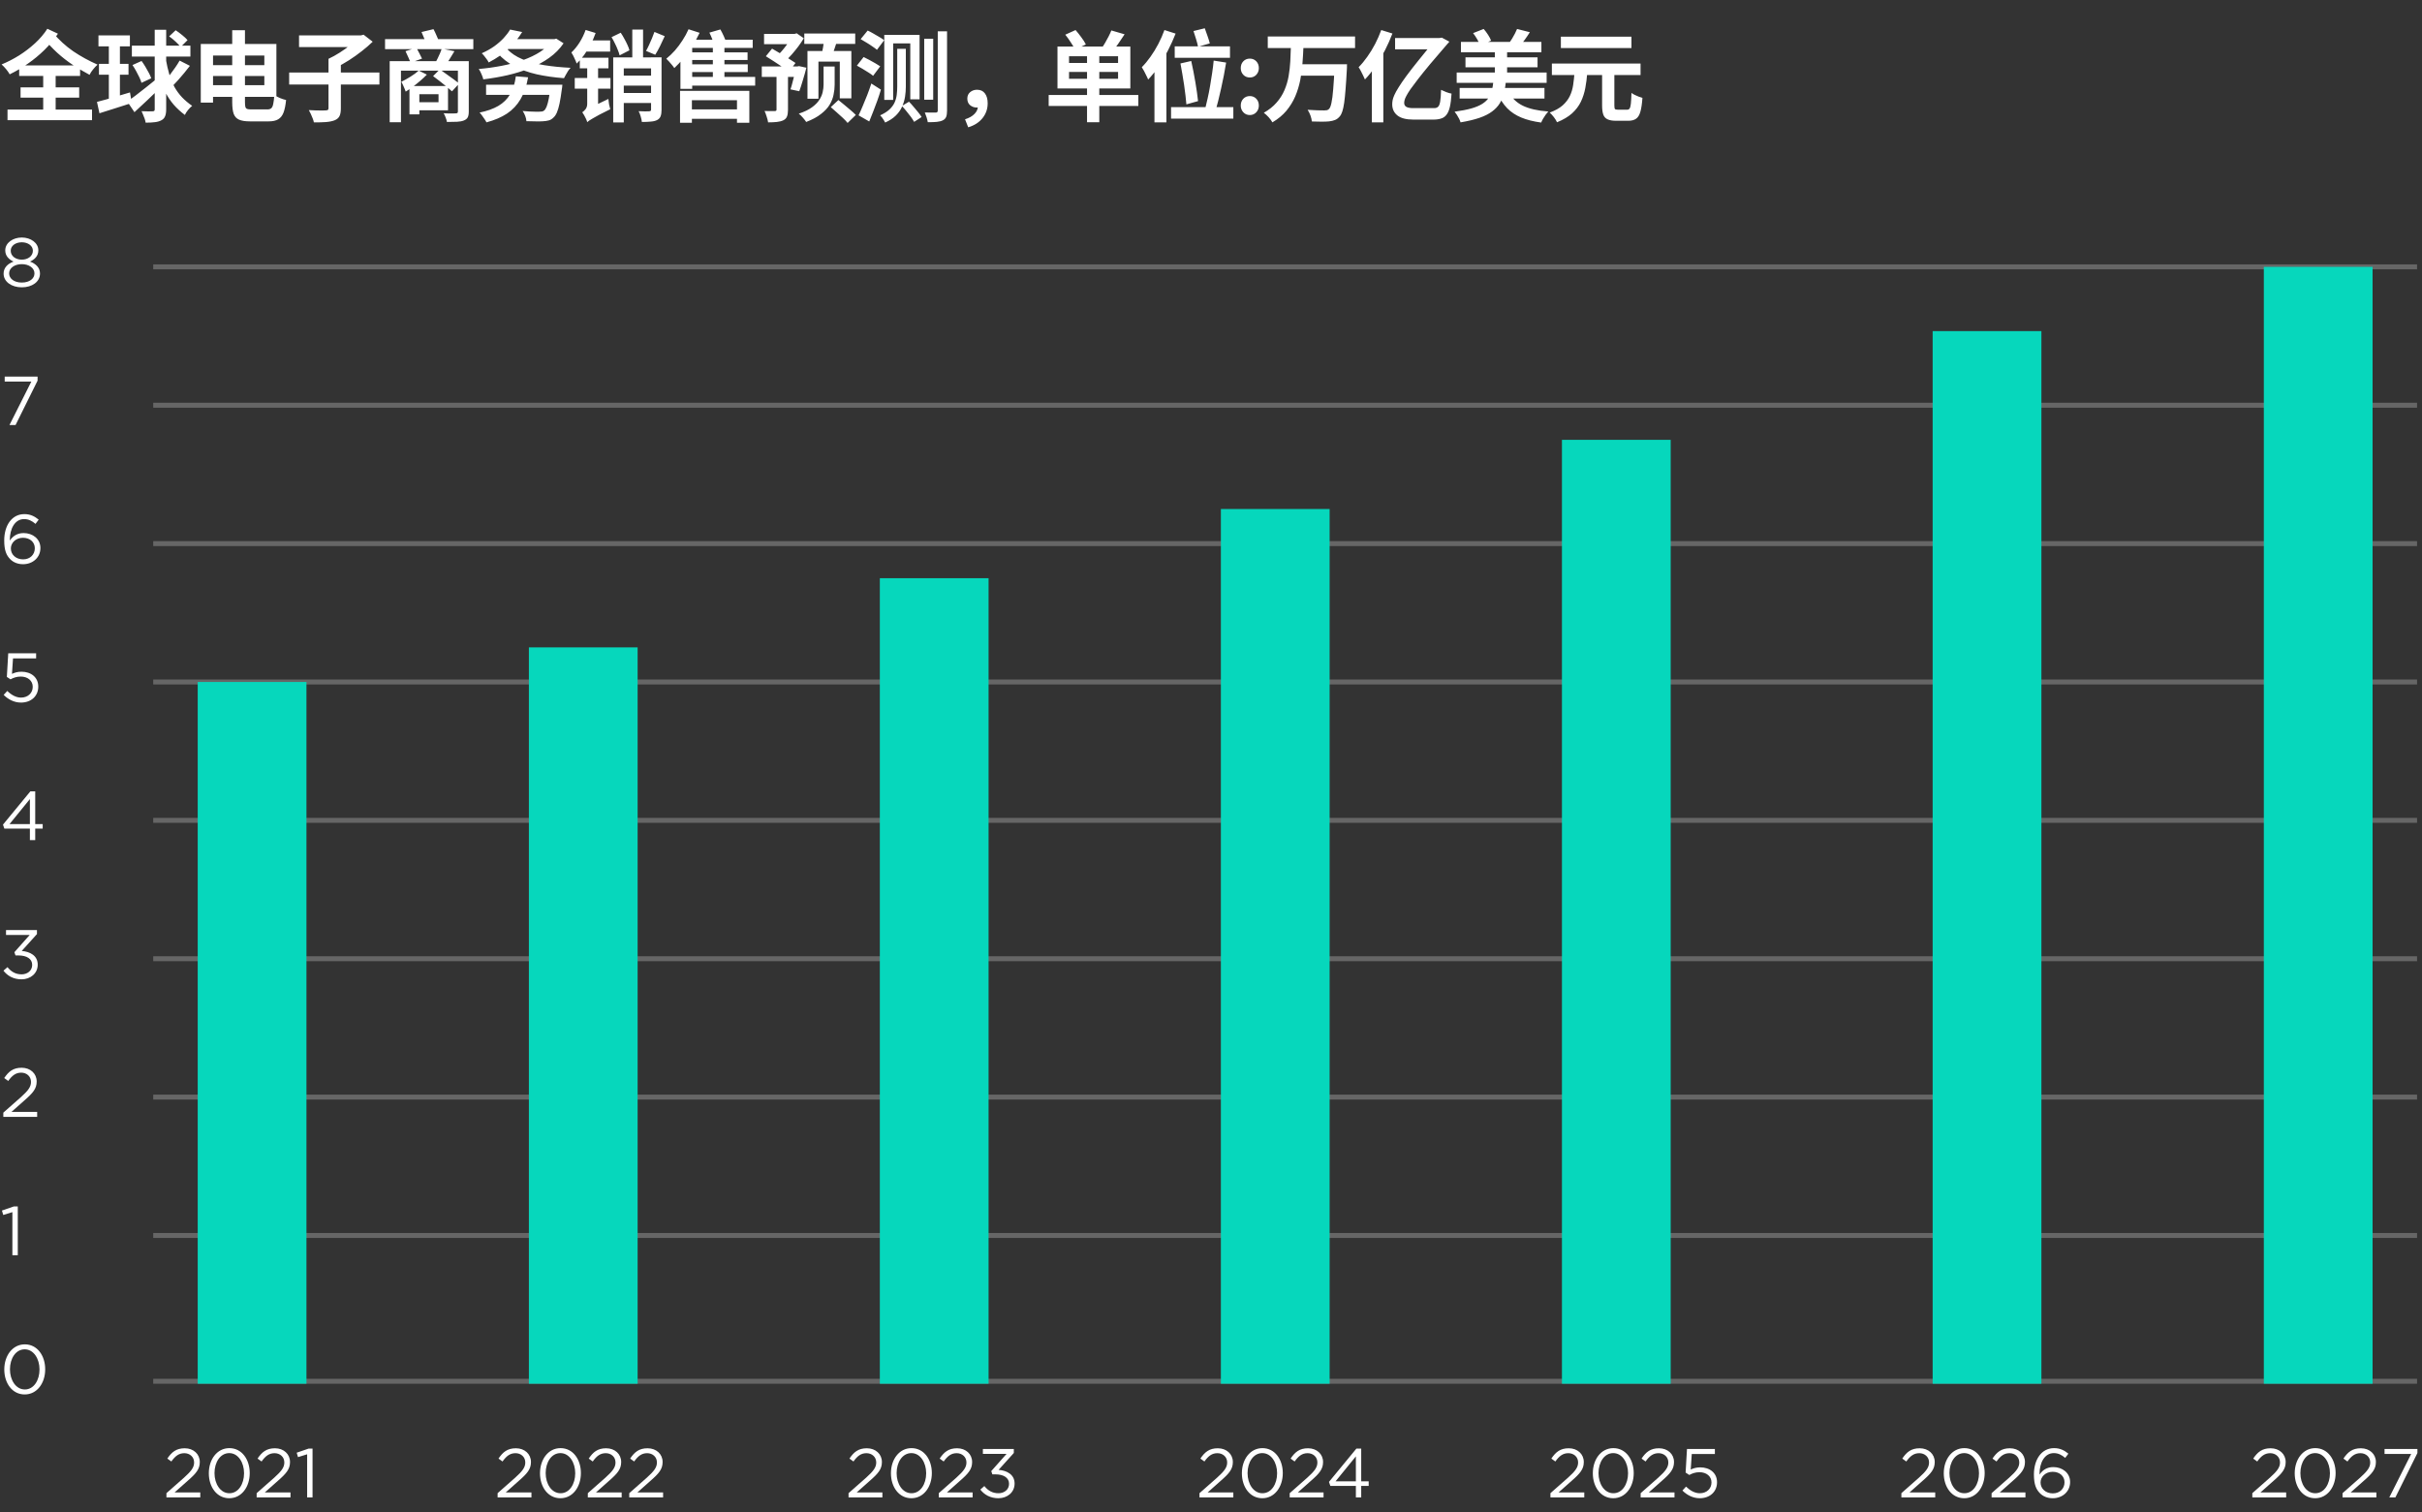
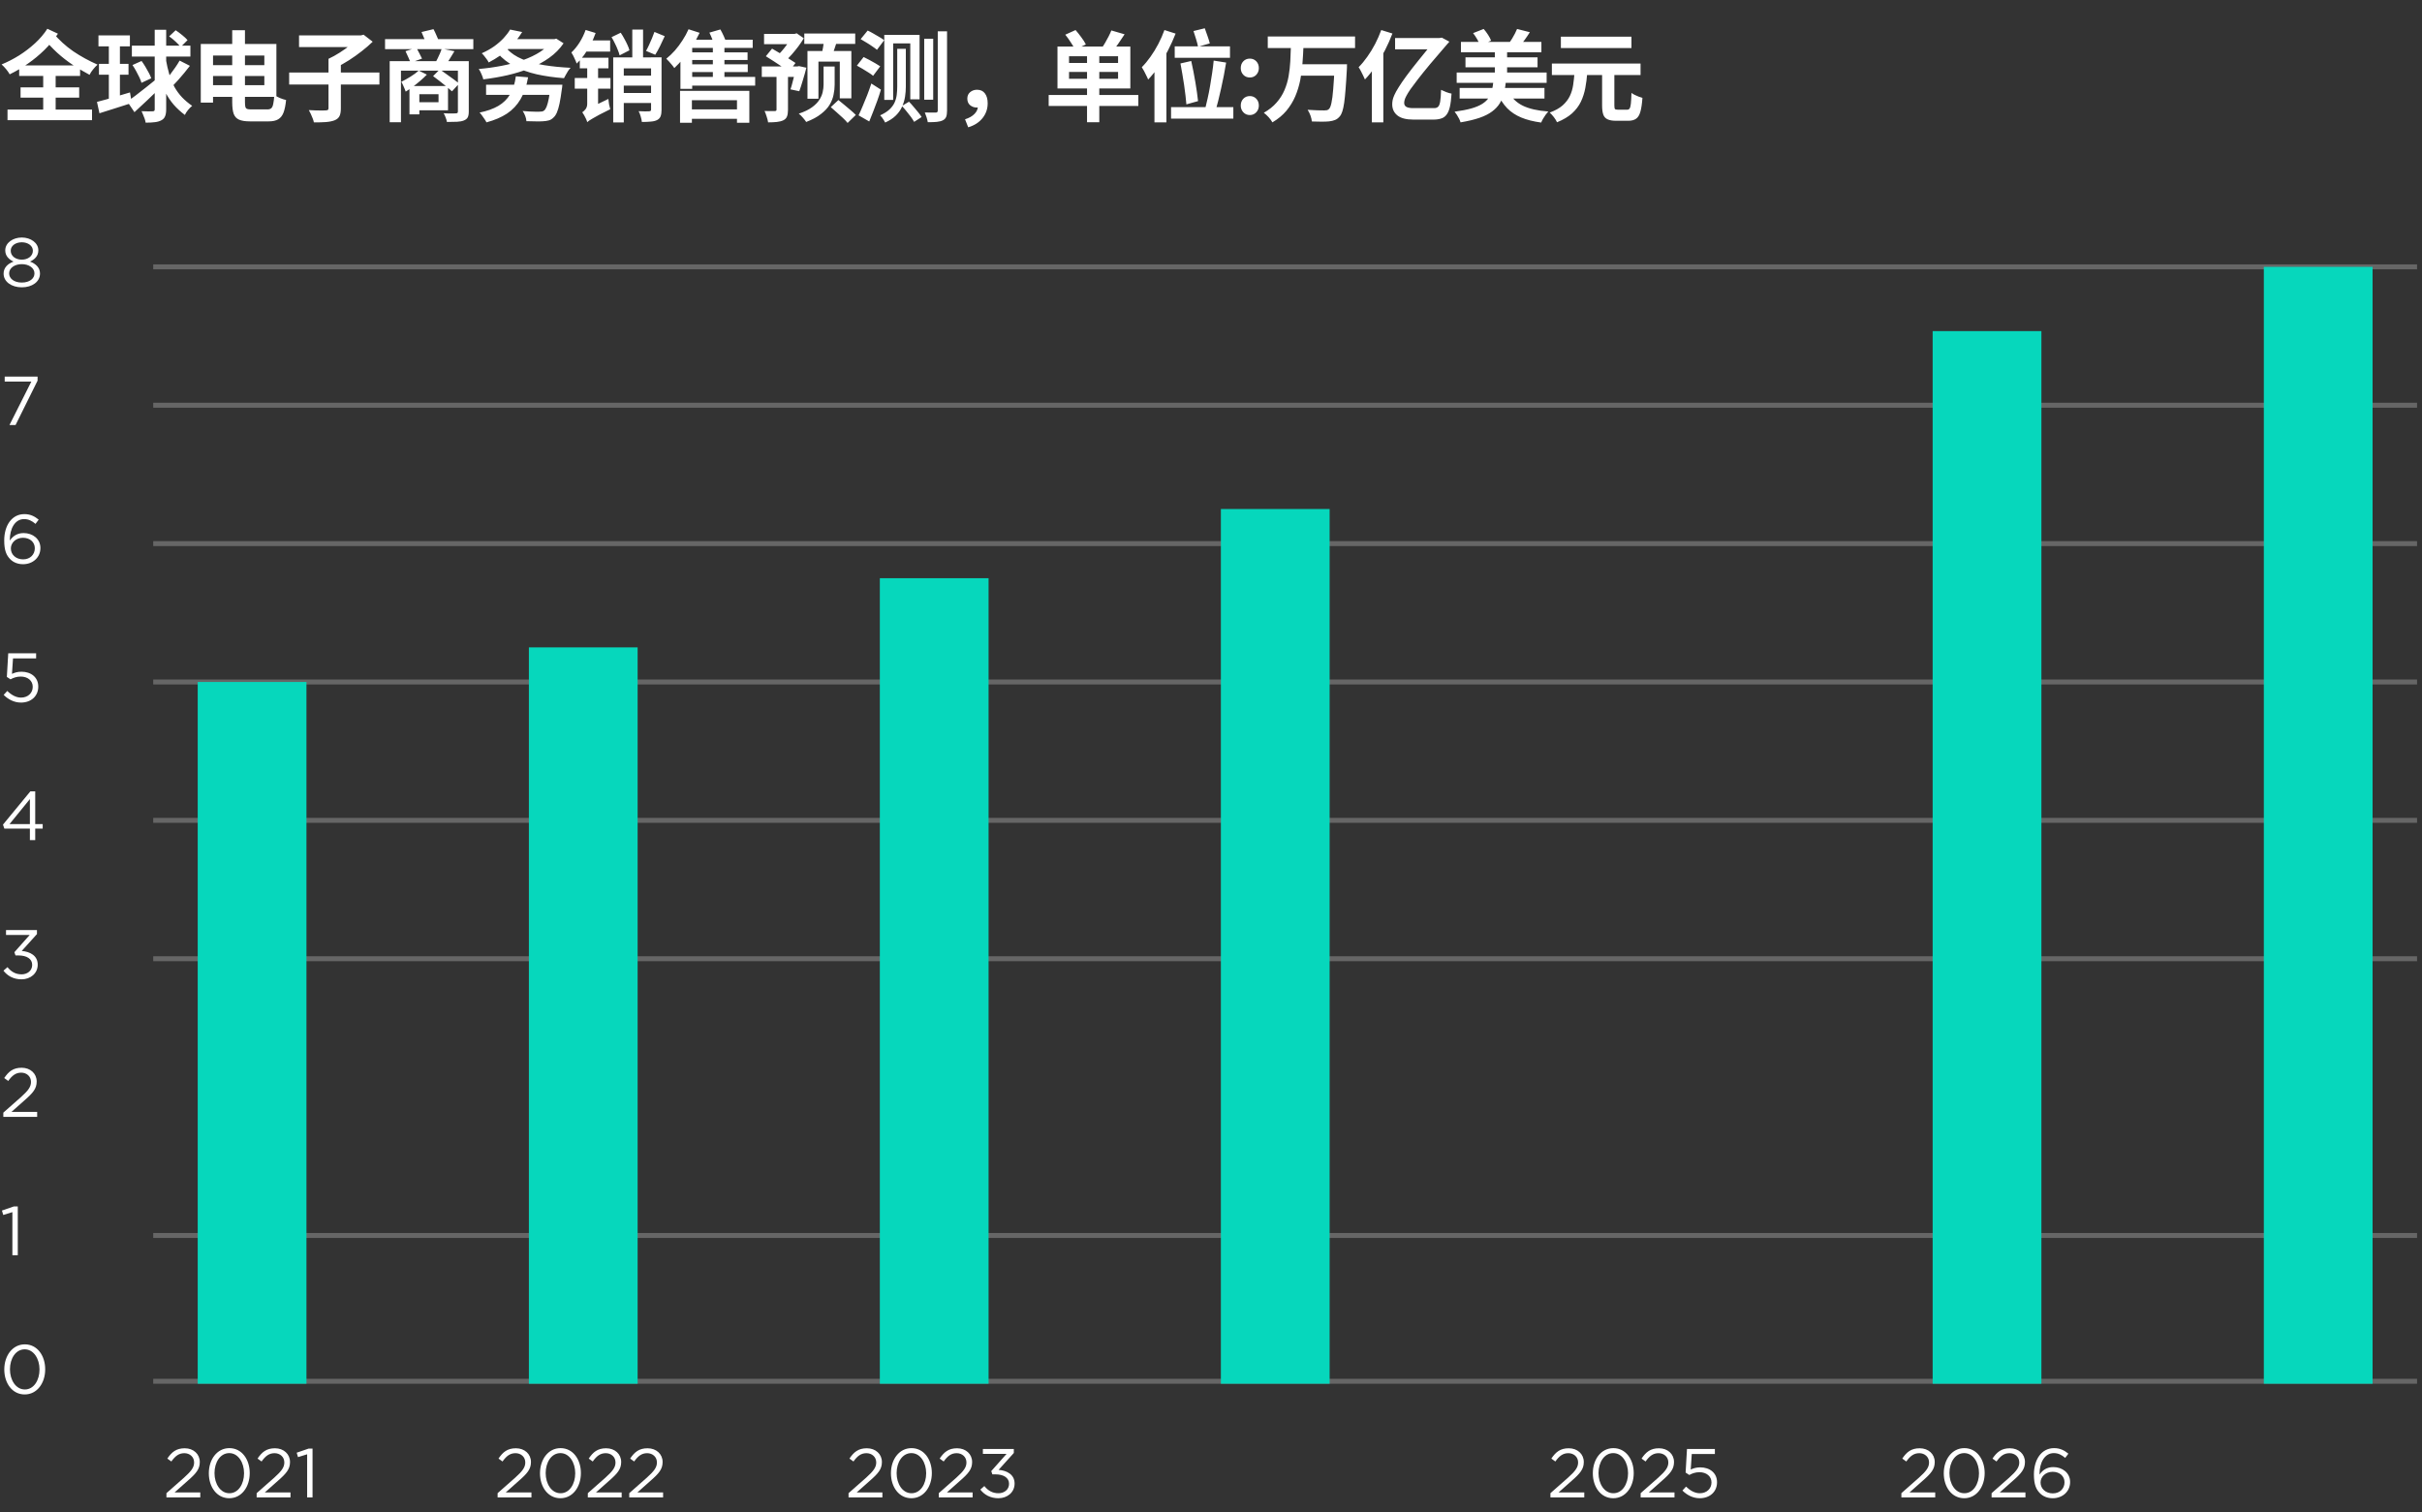
<svg xmlns="http://www.w3.org/2000/svg" width="490" height="306" viewBox="0 0 490 306" fill="none">
  <rect x="0" y="0" width="490" height="306" fill="#333333" stroke="none" />
  <path d="M4.41 58.14C2.324 58.14 0.728 57.006 0.728 55.368V55.34C0.728 54.178 1.568 53.352 2.744 52.932C1.834 52.512 1.064 51.812 1.064 50.678V50.65C1.064 49.138 2.618 48.06 4.41 48.06C6.202 48.06 7.756 49.138 7.756 50.65V50.678C7.756 51.812 6.986 52.512 6.076 52.932C7.238 53.366 8.092 54.164 8.092 55.326V55.354C8.092 57.02 6.496 58.14 4.41 58.14ZM4.41 52.54C5.656 52.54 6.65 51.812 6.65 50.748V50.72C6.65 49.754 5.684 49.026 4.41 49.026C3.136 49.026 2.17 49.74 2.17 50.72V50.748C2.17 51.812 3.164 52.54 4.41 52.54ZM4.41 57.174C6.02 57.174 6.972 56.334 6.972 55.34V55.312C6.972 54.22 5.838 53.45 4.41 53.45C2.982 53.45 1.848 54.22 1.848 55.312V55.34C1.848 56.32 2.8 57.174 4.41 57.174Z" fill="white" />
  <path d="M1.918 86L6.342 77.208H0.952V76.2H7.602V77.026L3.15 86H1.918Z" fill="white" />
  <path d="M4.662 114.168C3.584 114.168 2.702 113.79 2.086 113.174C1.302 112.39 0.854 111.382 0.854 109.38V109.352C0.854 106.37 2.366 104.032 4.928 104.032C6.104 104.032 6.972 104.452 7.826 105.152L7.182 106.006C6.454 105.39 5.768 105.04 4.872 105.04C2.982 105.04 1.988 107.028 1.988 109.24V109.38C2.632 108.442 3.514 107.868 4.788 107.868C6.608 107.868 8.176 109.044 8.176 110.878V110.906C8.176 112.796 6.65 114.168 4.662 114.168ZM4.676 113.188C6.118 113.188 7.042 112.194 7.042 110.948V110.92C7.042 109.716 6.062 108.82 4.648 108.82C3.178 108.82 2.198 109.87 2.198 110.962V110.99C2.198 112.236 3.234 113.188 4.676 113.188Z" fill="white" />
  <path d="M4.242 142.168C2.842 142.168 1.624 141.496 0.742 140.614L1.47 139.816C2.324 140.642 3.262 141.16 4.256 141.16C5.656 141.16 6.622 140.222 6.622 138.99V138.962C6.622 137.744 5.614 136.904 4.186 136.904C3.36 136.904 2.702 137.156 2.128 137.464L1.386 136.974L1.666 132.2H7.308V133.222H2.632L2.422 136.358C2.996 136.106 3.542 135.924 4.354 135.924C6.258 135.924 7.742 137.044 7.742 138.92V138.948C7.742 140.866 6.286 142.168 4.242 142.168Z" fill="white" />
  <path d="M6.048 170V167.676H0.882L0.602 166.864L6.146 160.13H7.126V166.752H8.638V167.676H7.126V170H6.048ZM1.932 166.752H6.048V161.698L1.932 166.752Z" fill="white" />
  <path d="M4.354 198.168C2.716 198.168 1.498 197.454 0.7 196.418L1.512 195.704C2.254 196.628 3.164 197.16 4.368 197.16C5.558 197.16 6.51 196.404 6.51 195.256V195.228C6.51 194.01 5.376 193.338 3.766 193.338H3.136L2.912 192.68L6.006 189.194H1.218V188.2H7.476V189.012L4.396 192.428C6.104 192.568 7.63 193.394 7.63 195.186V195.214C7.63 196.964 6.174 198.168 4.354 198.168Z" fill="white" />
  <path d="M0.672 226V225.146L4.228 222.01C5.726 220.666 6.272 219.91 6.272 218.93C6.272 217.782 5.362 217.054 4.298 217.054C3.178 217.054 2.45 217.642 1.666 218.734L0.854 218.146C1.736 216.83 2.66 216.06 4.382 216.06C6.146 216.06 7.42 217.236 7.42 218.832V218.86C7.42 220.288 6.664 221.17 4.942 222.668L2.324 224.992H7.518V226H0.672Z" fill="white" />
  <path d="M2.506 254V245.278L0.658 245.852L0.392 244.956L2.786 244.13H3.598V254H2.506Z" fill="white" />
  <path d="M4.998 282.168C2.464 282.168 0.868 279.872 0.868 277.128V277.1C0.868 274.356 2.506 272.032 5.026 272.032C7.546 272.032 9.142 274.328 9.142 277.072V277.1C9.142 279.844 7.518 282.168 4.998 282.168ZM5.026 281.16C6.86 281.16 7.994 279.27 7.994 277.128V277.1C7.994 274.958 6.818 273.04 4.998 273.04C3.164 273.04 2.016 274.916 2.016 277.072V277.1C2.016 279.242 3.192 281.16 5.026 281.16Z" fill="white" />
  <path d="M4.16 17.68H16.02V19.76H4.16V17.68ZM3.88 13.24H16.2V15.36H3.88V13.24ZM1.52 22.18H18.62V24.32H1.52V22.18ZM8.74 14.18H11.26V23.36H8.74V14.18ZM9.58 5.82L11.72 6.82C10.933 7.993 10.02 9.093 8.98 10.12C7.94 11.133 6.827 12.053 5.64 12.88C4.453 13.707 3.227 14.427 1.96 15.04C1.787 14.72 1.547 14.373 1.24 14C0.933 13.627 0.627 13.307 0.32 13.04C1.52 12.547 2.7 11.94 3.86 11.22C5.02 10.487 6.093 9.667 7.08 8.76C8.08 7.84 8.913 6.86 9.58 5.82ZM10.66 6.58C11.927 8.073 13.313 9.34 14.82 10.38C16.34 11.407 17.98 12.307 19.74 13.08C19.433 13.347 19.127 13.673 18.82 14.06C18.513 14.433 18.28 14.793 18.12 15.14C16.92 14.5 15.773 13.82 14.68 13.1C13.6 12.38 12.567 11.573 11.58 10.68C10.593 9.773 9.62 8.733 8.66 7.56L10.66 6.58ZM26.68 9.24H38.52V11.44H26.68V9.24ZM31.3 6.02H33.62V22.1C33.62 22.7 33.547 23.173 33.4 23.52C33.267 23.867 33.027 24.133 32.68 24.32C32.333 24.52 31.893 24.653 31.36 24.72C30.84 24.787 30.207 24.82 29.46 24.82C29.433 24.593 29.373 24.34 29.28 24.06C29.187 23.793 29.08 23.52 28.96 23.24C28.853 22.96 28.747 22.713 28.64 22.5C29.133 22.513 29.587 22.527 30 22.54C30.427 22.54 30.713 22.533 30.86 22.52C31.02 22.52 31.133 22.493 31.2 22.44C31.267 22.373 31.3 22.267 31.3 22.12V6.02ZM25.76 20.56C26.227 20.227 26.787 19.813 27.44 19.32C28.093 18.827 28.787 18.287 29.52 17.7C30.253 17.113 30.973 16.533 31.68 15.96L32.48 17.66C31.613 18.54 30.713 19.42 29.78 20.3C28.86 21.18 28 21.98 27.2 22.7L25.76 20.56ZM26.8 13.16L28.64 12.34C28.907 12.7 29.167 13.093 29.42 13.52C29.673 13.933 29.907 14.347 30.12 14.76C30.333 15.16 30.493 15.52 30.6 15.84L28.62 16.76C28.54 16.44 28.4 16.073 28.2 15.66C28 15.233 27.78 14.807 27.54 14.38C27.3 13.94 27.053 13.533 26.8 13.16ZM36.34 12.26L38.42 13.32C38.06 13.8 37.673 14.287 37.26 14.78C36.86 15.273 36.46 15.74 36.06 16.18C35.673 16.62 35.307 17.013 34.96 17.36L33.3 16.4C33.633 16.04 33.987 15.627 34.36 15.16C34.733 14.68 35.093 14.187 35.44 13.68C35.8 13.16 36.1 12.687 36.34 12.26ZM34.22 7.36L35.54 6.12C35.967 6.4 36.413 6.733 36.88 7.12C37.347 7.493 37.7 7.827 37.94 8.12L36.54 9.52C36.313 9.2 35.973 8.833 35.52 8.42C35.08 8.007 34.647 7.653 34.22 7.36ZM33.52 11.82C33.733 13.033 33.98 14.12 34.26 15.08C34.553 16.027 34.907 16.88 35.32 17.64C35.747 18.387 36.247 19.067 36.82 19.68C37.407 20.293 38.093 20.873 38.88 21.42C38.6 21.633 38.32 21.913 38.04 22.26C37.76 22.593 37.547 22.927 37.4 23.26C36.533 22.607 35.78 21.913 35.14 21.18C34.513 20.447 33.973 19.647 33.52 18.78C33.067 17.9 32.68 16.92 32.36 15.84C32.04 14.747 31.767 13.527 31.54 12.18L33.52 11.82ZM19.92 7.16H26.28V9.38H19.92V7.16ZM20.02 12.92H26V15.12H20.02V12.92ZM19.62 20.62C20.193 20.473 20.84 20.3 21.56 20.1C22.293 19.887 23.067 19.66 23.88 19.42C24.693 19.18 25.5 18.94 26.3 18.7L26.66 20.84C25.553 21.2 24.427 21.56 23.28 21.92C22.133 22.28 21.08 22.613 20.12 22.92L19.62 20.62ZM22.02 8.06H24.26V20.34L22.02 20.72V8.06ZM41.74 13.18H54.82V15.38H41.74V13.18ZM46.98 6.12H49.56V20.68C49.56 21.107 49.587 21.42 49.64 21.62C49.693 21.82 49.807 21.96 49.98 22.04C50.167 22.107 50.44 22.14 50.8 22.14C50.907 22.14 51.067 22.14 51.28 22.14C51.507 22.14 51.76 22.14 52.04 22.14C52.32 22.14 52.593 22.14 52.86 22.14C53.14 22.14 53.393 22.14 53.62 22.14C53.847 22.14 54.007 22.14 54.1 22.14C54.447 22.14 54.707 22.06 54.88 21.9C55.067 21.74 55.2 21.447 55.28 21.02C55.373 20.593 55.447 19.993 55.5 19.22C55.807 19.433 56.187 19.64 56.64 19.84C57.107 20.027 57.52 20.16 57.88 20.24C57.773 21.293 57.6 22.14 57.36 22.78C57.12 23.407 56.76 23.86 56.28 24.14C55.813 24.42 55.173 24.56 54.36 24.56C54.227 24.56 54.027 24.56 53.76 24.56C53.507 24.56 53.22 24.56 52.9 24.56C52.58 24.56 52.26 24.56 51.94 24.56C51.62 24.56 51.333 24.56 51.08 24.56C50.84 24.56 50.66 24.56 50.54 24.56C49.62 24.56 48.9 24.447 48.38 24.22C47.86 23.993 47.493 23.6 47.28 23.04C47.08 22.48 46.98 21.687 46.98 20.66V6.12ZM42.14 8.9H55.92V19.6H42.14V17.24H53.48V11.24H42.14V8.9ZM40.62 8.9H43.1V20.76H40.62V8.9ZM58.5 14.68H76.76V17.1H58.5V14.68ZM60.5 7.16H73.08V9.52H60.5V7.16ZM72.38 7.16H73.02L73.56 7.02L75.4 8.44C74.747 9.08 74.007 9.72 73.18 10.36C72.367 11 71.513 11.607 70.62 12.18C69.74 12.74 68.867 13.233 68 13.66C67.893 13.487 67.747 13.293 67.56 13.08C67.373 12.853 67.18 12.64 66.98 12.44C66.78 12.227 66.607 12.047 66.46 11.9C67.207 11.553 67.967 11.133 68.74 10.64C69.513 10.147 70.227 9.64 70.88 9.12C71.533 8.6 72.033 8.127 72.38 7.7V7.16ZM66.46 11.9H68.96V21.94C68.96 22.62 68.867 23.14 68.68 23.5C68.507 23.86 68.18 24.14 67.7 24.34C67.22 24.527 66.627 24.647 65.92 24.7C65.227 24.753 64.42 24.773 63.5 24.76C63.46 24.52 63.38 24.253 63.26 23.96C63.153 23.667 63.027 23.367 62.88 23.06C62.747 22.767 62.613 22.507 62.48 22.28C62.947 22.307 63.413 22.327 63.88 22.34C64.36 22.353 64.773 22.36 65.12 22.36C65.48 22.347 65.733 22.34 65.88 22.34C66.107 22.327 66.26 22.293 66.34 22.24C66.42 22.173 66.46 22.053 66.46 21.88V11.9ZM78.84 12.38H93.82V14.3H81.12V24.74H78.84V12.38ZM92.64 12.38H94.84V22.56C94.84 23.093 94.767 23.493 94.62 23.76C94.473 24.027 94.213 24.233 93.84 24.38C93.48 24.527 93.02 24.613 92.46 24.64C91.913 24.667 91.233 24.68 90.42 24.68C90.38 24.413 90.293 24.113 90.16 23.78C90.04 23.447 89.907 23.16 89.76 22.92C90.093 22.933 90.427 22.947 90.76 22.96C91.093 22.96 91.387 22.96 91.64 22.96C91.907 22.947 92.087 22.94 92.18 22.94C92.353 22.94 92.473 22.913 92.54 22.86C92.607 22.793 92.64 22.693 92.64 22.56V12.38ZM84.14 17.4H90.64V22.32H84.14V20.68H88.72V19.06H84.14V17.4ZM82.84 17.4H84.84V23.14H82.84V17.4ZM77.9 7.92H95.76V9.94H77.9V7.92ZM82.04 10.36L84.24 9.66C84.44 10.007 84.647 10.393 84.86 10.82C85.087 11.233 85.26 11.58 85.38 11.86L83.08 12.68C82.96 12.373 82.8 12.007 82.6 11.58C82.413 11.14 82.227 10.733 82.04 10.36ZM89.36 9.84L91.94 10.36C91.62 10.907 91.293 11.44 90.96 11.96C90.64 12.48 90.34 12.913 90.06 13.26L88.06 12.76C88.22 12.48 88.38 12.167 88.54 11.82C88.713 11.473 88.873 11.127 89.02 10.78C89.167 10.433 89.28 10.12 89.36 9.84ZM85.28 6.48L87.7 5.9C87.913 6.287 88.12 6.72 88.32 7.2C88.533 7.667 88.7 8.073 88.82 8.42L86.32 9.14C86.213 8.78 86.06 8.353 85.86 7.86C85.66 7.353 85.467 6.893 85.28 6.48ZM87.62 15.4L88.98 14.04C89.393 14.32 89.84 14.64 90.32 15C90.813 15.347 91.287 15.687 91.74 16.02C92.207 16.353 92.587 16.653 92.88 16.92L91.44 18.48C91.16 18.213 90.8 17.9 90.36 17.54C89.92 17.167 89.453 16.793 88.96 16.42C88.48 16.047 88.033 15.707 87.62 15.4ZM84.72 14.28L86.36 15.1C85.987 15.487 85.553 15.893 85.06 16.32C84.567 16.747 84.06 17.153 83.54 17.54C83.033 17.913 82.547 18.247 82.08 18.54C82.04 18.407 81.967 18.213 81.86 17.96C81.753 17.707 81.64 17.447 81.52 17.18C81.4 16.913 81.287 16.707 81.18 16.56C81.767 16.267 82.387 15.92 83.04 15.52C83.707 15.107 84.267 14.693 84.72 14.28ZM98.34 17.14H112.16V19.2H98.34V17.14ZM111.4 17.14H113.78C113.78 17.14 113.773 17.2 113.76 17.32C113.747 17.427 113.733 17.56 113.72 17.72C113.707 17.867 113.687 17.993 113.66 18.1C113.513 19.247 113.36 20.2 113.2 20.96C113.04 21.72 112.86 22.327 112.66 22.78C112.46 23.233 112.227 23.573 111.96 23.8C111.68 24.08 111.373 24.267 111.04 24.36C110.707 24.453 110.307 24.513 109.84 24.54C109.467 24.567 108.98 24.573 108.38 24.56C107.78 24.56 107.153 24.547 106.5 24.52C106.487 24.213 106.407 23.86 106.26 23.46C106.113 23.073 105.94 22.74 105.74 22.46C106.18 22.5 106.62 22.533 107.06 22.56C107.5 22.573 107.9 22.587 108.26 22.6C108.62 22.6 108.9 22.6 109.1 22.6C109.313 22.6 109.493 22.587 109.64 22.56C109.8 22.533 109.94 22.473 110.06 22.38C110.247 22.247 110.42 21.987 110.58 21.6C110.74 21.2 110.887 20.66 111.02 19.98C111.153 19.3 111.273 18.46 111.38 17.46L111.4 17.14ZM104.36 15.44L106.84 15.64C106.533 17.387 106.027 18.86 105.32 20.06C104.627 21.247 103.713 22.22 102.58 22.98C101.447 23.727 100.06 24.32 98.42 24.76C98.34 24.587 98.213 24.373 98.04 24.12C97.88 23.88 97.707 23.633 97.52 23.38C97.347 23.127 97.18 22.927 97.02 22.78C98.527 22.473 99.787 22.027 100.8 21.44C101.827 20.84 102.627 20.053 103.2 19.08C103.787 18.093 104.173 16.88 104.36 15.44ZM102.3 7.92H112.3V9.92H102.3V7.92ZM111.72 7.92H112.16L112.54 7.82L114.02 8.76C113.26 9.88 112.3 10.853 111.14 11.68C109.993 12.507 108.693 13.213 107.24 13.8C105.8 14.373 104.273 14.847 102.66 15.22C101.06 15.58 99.433 15.86 97.78 16.06C97.713 15.753 97.587 15.393 97.4 14.98C97.227 14.567 97.047 14.227 96.86 13.96C98.42 13.827 99.96 13.613 101.48 13.32C103 13.027 104.427 12.647 105.76 12.18C107.107 11.7 108.287 11.133 109.3 10.48C110.327 9.813 111.133 9.053 111.72 8.2V7.92ZM102.64 9.96C103.4 10.773 104.413 11.447 105.68 11.98C106.947 12.5 108.407 12.9 110.06 13.18C111.727 13.447 113.52 13.627 115.44 13.72C115.28 13.88 115.113 14.087 114.94 14.34C114.78 14.593 114.627 14.853 114.48 15.12C114.333 15.373 114.207 15.607 114.1 15.82C112.127 15.673 110.293 15.413 108.6 15.04C106.92 14.653 105.413 14.113 104.08 13.42C102.76 12.727 101.627 11.84 100.68 10.76L102.64 9.96ZM103.2 5.98L105.64 6.48C104.92 7.667 104.013 8.78 102.92 9.82C101.84 10.86 100.487 11.8 98.86 12.64C98.78 12.44 98.653 12.227 98.48 12C98.32 11.76 98.147 11.533 97.96 11.32C97.787 11.093 97.62 10.913 97.46 10.78C98.42 10.353 99.267 9.88 100 9.36C100.733 8.827 101.367 8.273 101.9 7.7C102.433 7.127 102.867 6.553 103.2 5.98ZM118.48 6.06L120.5 6.68C120.233 7.453 119.9 8.22 119.5 8.98C119.1 9.74 118.66 10.453 118.18 11.12C117.7 11.787 117.193 12.367 116.66 12.86C116.62 12.7 116.533 12.473 116.4 12.18C116.28 11.887 116.147 11.6 116 11.32C115.853 11.027 115.72 10.793 115.6 10.62C116.2 10.06 116.753 9.38 117.26 8.58C117.767 7.767 118.173 6.927 118.48 6.06ZM118.38 8.18H123.44V10.44H117.92L118.38 8.18ZM118.8 24.72L118.44 22.66L119.14 21.92L123.08 20.02C123.107 20.327 123.153 20.687 123.22 21.1C123.3 21.513 123.38 21.847 123.46 22.1C122.553 22.553 121.813 22.927 121.24 23.22C120.68 23.527 120.24 23.773 119.92 23.96C119.6 24.147 119.36 24.293 119.2 24.4C119.04 24.507 118.907 24.613 118.8 24.72ZM117.3 11.68H123.1V13.82H117.3V11.68ZM116.28 15.78H123.5V17.94H116.28V15.78ZM118.8 24.72C118.76 24.533 118.68 24.313 118.56 24.06C118.44 23.807 118.313 23.56 118.18 23.32C118.047 23.08 117.92 22.88 117.8 22.72C118.013 22.587 118.233 22.38 118.46 22.1C118.687 21.807 118.8 21.44 118.8 21V12.24H121V22.66C121 22.66 120.887 22.733 120.66 22.88C120.433 23.013 120.18 23.187 119.9 23.4C119.62 23.613 119.367 23.833 119.14 24.06C118.913 24.3 118.8 24.52 118.8 24.72ZM125.5 15.3H132.74V17.32H125.5V15.3ZM125.5 18.82H132.8V20.84H125.5V18.82ZM124.06 11.62H132.64V13.84H126.2V24.78H124.06V11.62ZM131.72 11.6H133.84V22.22C133.84 22.74 133.78 23.167 133.66 23.5C133.54 23.833 133.307 24.093 132.96 24.28C132.627 24.453 132.207 24.56 131.7 24.6C131.193 24.653 130.58 24.68 129.86 24.68C129.833 24.373 129.753 24 129.62 23.56C129.5 23.133 129.36 22.78 129.2 22.5C129.653 22.513 130.087 22.527 130.5 22.54C130.927 22.54 131.207 22.533 131.34 22.52C131.473 22.507 131.567 22.48 131.62 22.44C131.687 22.387 131.72 22.3 131.72 22.18V11.6ZM127.92 5.98H130.1V13.16H127.92V5.98ZM123.72 7.52L125.58 6.62C125.833 6.993 126.073 7.393 126.3 7.82C126.54 8.247 126.753 8.667 126.94 9.08C127.127 9.48 127.26 9.847 127.34 10.18L125.36 11.2C125.28 10.867 125.153 10.493 124.98 10.08C124.82 9.653 124.627 9.22 124.4 8.78C124.187 8.327 123.96 7.907 123.72 7.52ZM132.4 6.46L134.48 7.32C134.173 8 133.853 8.68 133.52 9.36C133.187 10.027 132.867 10.6 132.56 11.08L130.7 10.3C130.9 9.953 131.1 9.56 131.3 9.12C131.513 8.68 131.713 8.227 131.9 7.76C132.1 7.293 132.267 6.86 132.4 6.46ZM143.52 6.6L145.74 5.96C145.98 6.373 146.213 6.833 146.44 7.34C146.667 7.833 146.827 8.273 146.92 8.66L144.56 9.38C144.493 9.007 144.353 8.56 144.14 8.04C143.94 7.52 143.733 7.04 143.52 6.6ZM139.04 22.14H149.68V24.04H139.04V22.14ZM139.08 10.6H151.24V12.14H139.08V10.6ZM139.08 13.02H151.28V14.58H139.08V13.02ZM137.58 18.38H151.6V24.84H149.1V20.28H139.98V24.84H137.58V18.38ZM139.3 5.92L141.54 6.64C141.127 7.52 140.64 8.4 140.08 9.28C139.52 10.16 138.927 10.987 138.3 11.76C137.673 12.52 137.047 13.193 136.42 13.78C136.327 13.62 136.18 13.42 135.98 13.18C135.78 12.94 135.573 12.7 135.36 12.46C135.147 12.22 134.96 12.027 134.8 11.88C135.4 11.4 135.98 10.847 136.54 10.22C137.1 9.58 137.613 8.893 138.08 8.16C138.56 7.427 138.967 6.68 139.3 5.92ZM144.22 8.94H146.56V16.54H144.22V8.94ZM140.04 8.04H152.28V9.7H140.04V17.98H137.66V9.8L139.48 8.04H140.04ZM138.88 15.56H152.78V17.32H138.88V15.56ZM154.58 6.86H160.98V8.94H154.58V6.86ZM154.12 13.44H161.72V15.56H154.12V13.44ZM157.1 14.44H159.42V22.22C159.42 22.78 159.353 23.227 159.22 23.56C159.1 23.893 158.853 24.153 158.48 24.34C158.107 24.513 157.667 24.627 157.16 24.68C156.653 24.733 156.067 24.76 155.4 24.76C155.347 24.413 155.247 24.02 155.1 23.58C154.967 23.14 154.827 22.767 154.68 22.46C155.107 22.473 155.52 22.48 155.92 22.48C156.333 22.48 156.607 22.48 156.74 22.48C156.887 22.467 156.98 22.44 157.02 22.4C157.073 22.36 157.1 22.287 157.1 22.18V14.44ZM160.24 6.86H160.76L161.18 6.74L162.62 7.74C162.3 8.273 161.933 8.82 161.52 9.38C161.107 9.927 160.68 10.453 160.24 10.96C159.8 11.467 159.367 11.907 158.94 12.28C158.793 12.067 158.587 11.82 158.32 11.54C158.053 11.26 157.827 11.047 157.64 10.9C157.96 10.58 158.287 10.207 158.62 9.78C158.967 9.353 159.287 8.92 159.58 8.48C159.873 8.027 160.093 7.627 160.24 7.28V6.86ZM161.02 13.44H161.34L161.66 13.38L163.14 13.7C162.927 14.54 162.687 15.393 162.42 16.26C162.167 17.127 161.927 17.86 161.7 18.46L159.92 18.08C160.053 17.72 160.18 17.293 160.3 16.8C160.433 16.293 160.567 15.773 160.7 15.24C160.833 14.707 160.94 14.2 161.02 13.72V13.44ZM154.94 11.38L156.2 9.84C156.68 10.107 157.213 10.42 157.8 10.78C158.4 11.127 158.98 11.48 159.54 11.84C160.113 12.187 160.58 12.487 160.94 12.74L159.62 14.52C159.287 14.24 158.847 13.92 158.3 13.56C157.753 13.187 157.18 12.807 156.58 12.42C155.993 12.033 155.447 11.687 154.94 11.38ZM162.72 6.78H173.02V8.88H162.72V6.78ZM166.72 7.88L169.38 8.2C169.18 8.813 168.98 9.42 168.78 10.02C168.58 10.62 168.393 11.133 168.22 11.56L166.18 11.18C166.3 10.7 166.413 10.153 166.52 9.54C166.627 8.927 166.693 8.373 166.72 7.88ZM166.62 13.46H168.86V17.14C168.86 17.793 168.787 18.467 168.64 19.16C168.507 19.853 168.24 20.533 167.84 21.2C167.44 21.853 166.86 22.473 166.1 23.06C165.353 23.66 164.353 24.2 163.1 24.68C162.953 24.44 162.733 24.153 162.44 23.82C162.16 23.487 161.88 23.213 161.6 23C162.72 22.627 163.607 22.2 164.26 21.72C164.927 21.24 165.427 20.733 165.76 20.2C166.107 19.667 166.333 19.14 166.44 18.62C166.56 18.087 166.62 17.587 166.62 17.12V13.46ZM168.08 21.68L169.62 20.24C169.993 20.533 170.4 20.867 170.84 21.24C171.28 21.6 171.707 21.96 172.12 22.32C172.533 22.667 172.873 22.98 173.14 23.26L171.48 24.88C171.253 24.587 170.94 24.253 170.54 23.88C170.14 23.507 169.72 23.127 169.28 22.74C168.853 22.353 168.453 22 168.08 21.68ZM163.36 10.32H172.24V19.9H169.9V12.46H165.58V19.98H163.36V10.32ZM182.46 21.44L183.9 20.58C184.207 20.887 184.52 21.233 184.84 21.62C185.173 21.993 185.48 22.36 185.76 22.72C186.053 23.08 186.287 23.4 186.46 23.68L184.94 24.66C184.78 24.367 184.56 24.027 184.28 23.64C184 23.267 183.7 22.887 183.38 22.5C183.073 22.113 182.767 21.76 182.46 21.44ZM178.9 7.06H186.04V20.1H184.16V8.78H180.7V20.22H178.9V7.06ZM189.72 6.34H191.6V22.38C191.6 22.913 191.54 23.333 191.42 23.64C191.3 23.947 191.08 24.18 190.76 24.34C190.453 24.5 190.047 24.607 189.54 24.66C189.047 24.713 188.433 24.733 187.7 24.72C187.66 24.453 187.58 24.127 187.46 23.74C187.34 23.367 187.22 23.04 187.1 22.76C187.58 22.773 188.027 22.78 188.44 22.78C188.867 22.78 189.16 22.78 189.32 22.78C189.587 22.78 189.72 22.647 189.72 22.38V6.34ZM186.98 7.84H188.8V20.18H186.98V7.84ZM181.52 9.88H183.26V17.56C183.26 18.227 183.207 18.9 183.1 19.58C182.993 20.26 182.793 20.927 182.5 21.58C182.22 22.22 181.807 22.813 181.26 23.36C180.713 23.907 179.987 24.387 179.08 24.8C179.027 24.667 178.933 24.5 178.8 24.3C178.68 24.113 178.553 23.927 178.42 23.74C178.287 23.567 178.167 23.433 178.06 23.34C178.847 22.98 179.473 22.587 179.94 22.16C180.407 21.72 180.753 21.253 180.98 20.76C181.207 20.253 181.353 19.727 181.42 19.18C181.487 18.633 181.52 18.087 181.52 17.54V9.88ZM174.12 7.92L175.54 6.18C175.887 6.34 176.267 6.54 176.68 6.78C177.107 7.02 177.52 7.26 177.92 7.5C178.32 7.727 178.64 7.94 178.88 8.14L177.42 10.08C177.193 9.88 176.887 9.653 176.5 9.4C176.127 9.133 175.727 8.873 175.3 8.62C174.887 8.367 174.493 8.133 174.12 7.92ZM173.36 13.28L174.72 11.54C175.067 11.7 175.447 11.893 175.86 12.12C176.287 12.347 176.693 12.573 177.08 12.8C177.48 13.027 177.813 13.233 178.08 13.42L176.64 15.34C176.413 15.14 176.107 14.92 175.72 14.68C175.333 14.44 174.933 14.193 174.52 13.94C174.107 13.687 173.72 13.467 173.36 13.28ZM173.7 23.34C173.953 22.82 174.227 22.207 174.52 21.5C174.827 20.793 175.133 20.047 175.44 19.26C175.747 18.46 176.027 17.673 176.28 16.9L178.22 18.14C178.007 18.86 177.767 19.593 177.5 20.34C177.233 21.073 176.96 21.8 176.68 22.52C176.413 23.227 176.14 23.913 175.86 24.58L173.7 23.34ZM195.88 25.76L195.24 24.14C196.08 23.873 196.72 23.507 197.16 23.04C197.613 22.587 197.84 22.067 197.84 21.48L197.68 19.52L198.8 21.3C198.627 21.447 198.44 21.56 198.24 21.64C198.04 21.72 197.827 21.76 197.6 21.76C197.107 21.76 196.667 21.607 196.28 21.3C195.893 20.98 195.7 20.533 195.7 19.96C195.7 19.4 195.893 18.96 196.28 18.64C196.667 18.32 197.127 18.16 197.66 18.16C198.367 18.16 198.9 18.407 199.26 18.9C199.633 19.393 199.82 20.06 199.82 20.9C199.82 22.033 199.473 23.033 198.78 23.9C198.087 24.767 197.12 25.387 195.88 25.76ZM219.92 10.56H222.4V24.74H219.92V10.56ZM216.28 14.56V15.94H226.2V14.56H216.28ZM216.28 11.38V12.74H226.2V11.38H216.28ZM213.94 9.42H228.68V17.9H213.94V9.42ZM212.16 19.22H230.3V21.44H212.16V19.22ZM215.52 7.02L217.6 6.08C217.973 6.507 218.36 6.993 218.76 7.54C219.173 8.087 219.48 8.573 219.68 9L217.48 10.04C217.307 9.64 217.027 9.153 216.64 8.58C216.267 7.993 215.893 7.473 215.52 7.02ZM224.84 6.16L227.52 6.94C227.093 7.607 226.653 8.26 226.2 8.9C225.76 9.527 225.36 10.06 225 10.5L222.86 9.78C223.1 9.447 223.34 9.073 223.58 8.66C223.833 8.233 224.067 7.807 224.28 7.38C224.507 6.94 224.693 6.533 224.84 6.16ZM237.66 9.38H248.84V11.7H237.66V9.38ZM238.82 12.84L241 12.34C241.147 12.993 241.293 13.693 241.44 14.44C241.587 15.173 241.72 15.907 241.84 16.64C241.96 17.36 242.067 18.047 242.16 18.7C242.253 19.353 242.327 19.94 242.38 20.46L240.02 21.12C239.98 20.6 239.92 20.007 239.84 19.34C239.76 18.66 239.667 17.947 239.56 17.2C239.453 16.453 239.333 15.707 239.2 14.96C239.08 14.213 238.953 13.507 238.82 12.84ZM245.54 12.26L248.06 12.66C247.927 13.5 247.773 14.367 247.6 15.26C247.427 16.153 247.24 17.04 247.04 17.92C246.853 18.787 246.66 19.613 246.46 20.4C246.26 21.187 246.06 21.893 245.86 22.52L243.8 22.1C243.973 21.447 244.147 20.713 244.32 19.9C244.507 19.087 244.673 18.24 244.82 17.36C244.98 16.467 245.12 15.587 245.24 14.72C245.373 13.853 245.473 13.033 245.54 12.26ZM236.92 21.68H249.52V24H236.92V21.68ZM241.46 6.28L243.74 5.72C243.927 6.2 244.113 6.727 244.3 7.3C244.5 7.86 244.653 8.353 244.76 8.78L242.38 9.46C242.3 9.033 242.167 8.52 241.98 7.92C241.807 7.32 241.633 6.773 241.46 6.28ZM235.58 6.08L237.84 6.8C237.4 7.92 236.887 9.053 236.3 10.2C235.727 11.333 235.093 12.413 234.4 13.44C233.72 14.453 233.013 15.34 232.28 16.1C232.213 15.9 232.1 15.647 231.94 15.34C231.793 15.02 231.633 14.7 231.46 14.38C231.287 14.06 231.133 13.8 231 13.6C231.613 12.987 232.2 12.28 232.76 11.48C233.333 10.68 233.86 9.82 234.34 8.9C234.82 7.98 235.233 7.04 235.58 6.08ZM233.56 11.62L235.96 9.2L235.98 9.22V24.76H233.56V11.62ZM252.86 15.68C252.327 15.68 251.887 15.5 251.54 15.14C251.193 14.767 251.02 14.313 251.02 13.78C251.02 13.22 251.193 12.76 251.54 12.4C251.887 12.04 252.327 11.86 252.86 11.86C253.38 11.86 253.813 12.04 254.16 12.4C254.507 12.76 254.68 13.22 254.68 13.78C254.68 14.313 254.507 14.767 254.16 15.14C253.813 15.5 253.38 15.68 252.86 15.68ZM252.86 23.28C252.327 23.28 251.887 23.093 251.54 22.72C251.193 22.347 251.02 21.893 251.02 21.36C251.02 20.8 251.193 20.34 251.54 19.98C251.887 19.62 252.327 19.44 252.86 19.44C253.38 19.44 253.813 19.62 254.16 19.98C254.507 20.34 254.68 20.8 254.68 21.36C254.68 21.893 254.507 22.347 254.16 22.72C253.813 23.093 253.38 23.28 252.86 23.28ZM256.484 7.38H274.144V9.72H256.484V7.38ZM262.884 13H270.884V15.32H262.884V13ZM270.004 13H272.524C272.524 13 272.517 13.067 272.504 13.2C272.504 13.32 272.504 13.467 272.504 13.64C272.504 13.813 272.497 13.953 272.484 14.06C272.404 15.607 272.317 16.933 272.224 18.04C272.144 19.133 272.051 20.053 271.944 20.8C271.837 21.533 271.711 22.12 271.564 22.56C271.417 23 271.244 23.333 271.044 23.56C270.751 23.907 270.431 24.147 270.084 24.28C269.751 24.413 269.357 24.507 268.904 24.56C268.504 24.6 267.984 24.62 267.344 24.62C266.717 24.62 266.071 24.607 265.404 24.58C265.377 24.233 265.284 23.833 265.124 23.38C264.964 22.94 264.771 22.553 264.544 22.22C265.237 22.273 265.897 22.307 266.524 22.32C267.151 22.333 267.611 22.34 267.904 22.34C268.117 22.34 268.297 22.327 268.444 22.3C268.591 22.26 268.724 22.187 268.844 22.08C269.057 21.893 269.231 21.48 269.364 20.84C269.511 20.187 269.631 19.253 269.724 18.04C269.831 16.813 269.924 15.267 270.004 13.4V13ZM261.164 9.38H263.704C263.664 10.513 263.597 11.66 263.504 12.82C263.424 13.98 263.271 15.127 263.044 16.26C262.817 17.38 262.484 18.46 262.044 19.5C261.604 20.527 261.011 21.493 260.264 22.4C259.517 23.293 258.571 24.08 257.424 24.76C257.251 24.44 256.997 24.093 256.664 23.72C256.331 23.36 256.004 23.06 255.684 22.82C256.737 22.22 257.597 21.533 258.264 20.76C258.944 19.987 259.477 19.147 259.864 18.24C260.251 17.333 260.531 16.387 260.704 15.4C260.877 14.4 260.991 13.393 261.044 12.38C261.097 11.367 261.137 10.367 261.164 9.38ZM282.244 7.7H291.224V9.98H282.244V7.7ZM290.704 7.7H291.144L291.704 7.62L293.204 8.42C293.177 8.487 293.137 8.553 293.084 8.62C293.031 8.687 292.971 8.747 292.904 8.8C291.517 10.4 290.331 11.787 289.344 12.96C288.371 14.133 287.557 15.14 286.904 15.98C286.264 16.807 285.751 17.493 285.364 18.04C284.991 18.587 284.711 19.04 284.524 19.4C284.337 19.747 284.217 20.033 284.164 20.26C284.111 20.473 284.084 20.66 284.084 20.82C284.084 21.193 284.237 21.467 284.544 21.64C284.864 21.8 285.311 21.88 285.884 21.88H290.144C290.477 21.88 290.737 21.793 290.924 21.62C291.124 21.447 291.271 21.093 291.364 20.56C291.457 20.027 291.517 19.233 291.544 18.18C291.864 18.34 292.217 18.493 292.604 18.64C292.991 18.787 293.344 18.887 293.664 18.94C293.597 20.047 293.484 20.947 293.324 21.64C293.164 22.32 292.937 22.847 292.644 23.22C292.364 23.593 292.004 23.847 291.564 23.98C291.124 24.127 290.591 24.2 289.964 24.2H285.964C284.471 24.2 283.377 23.913 282.684 23.34C282.004 22.78 281.664 22.033 281.664 21.1C281.664 20.847 281.691 20.573 281.744 20.28C281.797 19.987 281.917 19.633 282.104 19.22C282.291 18.793 282.577 18.273 282.964 17.66C283.351 17.033 283.871 16.273 284.524 15.38C285.191 14.473 286.031 13.393 287.044 12.14C288.057 10.873 289.277 9.393 290.704 7.7ZM279.444 6.08L281.704 6.78C281.277 7.913 280.771 9.053 280.184 10.2C279.597 11.333 278.957 12.407 278.264 13.42C277.584 14.433 276.877 15.32 276.144 16.08C276.077 15.893 275.964 15.647 275.804 15.34C275.657 15.02 275.497 14.7 275.324 14.38C275.151 14.047 274.997 13.787 274.864 13.6C275.477 12.987 276.064 12.28 276.624 11.48C277.197 10.68 277.724 9.82 278.204 8.9C278.684 7.967 279.097 7.027 279.444 6.08ZM277.544 11.5L279.864 9.18V9.2V24.76H277.544V11.5ZM295.564 8.48H311.844V10.58H295.564V8.48ZM296.484 11.6H311.064V13.62H296.484V11.6ZM295.304 17.8H312.464V19.94H295.304V17.8ZM294.704 14.68H312.904V16.76H294.704V14.68ZM302.424 9.8H304.904V16.36H302.424V9.8ZM298.024 6.7L300.164 5.86C300.484 6.22 300.784 6.62 301.064 7.06C301.344 7.487 301.544 7.873 301.664 8.22L299.424 9.18C299.317 8.833 299.131 8.427 298.864 7.96C298.597 7.493 298.317 7.073 298.024 6.7ZM306.924 5.86L309.504 6.52C309.171 7.053 308.824 7.567 308.464 8.06C308.117 8.54 307.804 8.953 307.524 9.3L305.344 8.68C305.531 8.413 305.724 8.12 305.924 7.8C306.124 7.467 306.311 7.133 306.484 6.8C306.657 6.453 306.804 6.14 306.924 5.86ZM302.144 16.34H304.684C304.591 17.233 304.451 18.06 304.264 18.82C304.091 19.58 303.811 20.273 303.424 20.9C303.051 21.513 302.531 22.067 301.864 22.56C301.211 23.053 300.364 23.48 299.324 23.84C298.284 24.2 297.004 24.507 295.484 24.76C295.431 24.547 295.337 24.307 295.204 24.04C295.071 23.773 294.917 23.507 294.744 23.24C294.584 22.987 294.431 22.773 294.284 22.6C295.644 22.413 296.777 22.193 297.684 21.94C298.604 21.673 299.344 21.36 299.904 21C300.464 20.64 300.891 20.233 301.184 19.78C301.491 19.327 301.711 18.813 301.844 18.24C301.977 17.667 302.077 17.033 302.144 16.34ZM305.204 18.54C305.804 19.78 306.757 20.727 308.064 21.38C309.384 22.02 311.111 22.413 313.244 22.56C313.084 22.747 312.904 22.967 312.704 23.22C312.517 23.487 312.344 23.753 312.184 24.02C312.024 24.3 311.897 24.56 311.804 24.8C310.231 24.587 308.884 24.247 307.764 23.78C306.644 23.313 305.697 22.687 304.924 21.9C304.151 21.1 303.504 20.113 302.984 18.94L305.204 18.54ZM324.124 14.38H326.604V21.32C326.604 21.707 326.644 21.953 326.724 22.06C326.817 22.153 327.031 22.2 327.364 22.2C327.431 22.2 327.544 22.2 327.704 22.2C327.864 22.2 328.037 22.2 328.224 22.2C328.424 22.2 328.604 22.2 328.764 22.2C328.937 22.2 329.077 22.2 329.184 22.2C329.411 22.2 329.577 22.12 329.684 21.96C329.804 21.787 329.891 21.46 329.944 20.98C329.997 20.487 330.037 19.76 330.064 18.8C330.237 18.933 330.457 19.067 330.724 19.2C330.991 19.333 331.264 19.453 331.544 19.56C331.824 19.667 332.071 19.747 332.284 19.8C332.204 21 332.064 21.94 331.864 22.62C331.677 23.287 331.391 23.753 331.004 24.02C330.617 24.3 330.084 24.44 329.404 24.44C329.284 24.44 329.111 24.44 328.884 24.44C328.671 24.44 328.437 24.44 328.184 24.44C327.931 24.44 327.691 24.44 327.464 24.44C327.251 24.44 327.084 24.44 326.964 24.44C326.217 24.44 325.637 24.34 325.224 24.14C324.811 23.953 324.524 23.633 324.364 23.18C324.204 22.727 324.124 22.113 324.124 21.34V14.38ZM313.964 12.86H331.904V15.18H313.964V12.86ZM315.784 7.42H330.064V9.72H315.784V7.42ZM318.544 14.7H321.124C321.044 15.793 320.911 16.833 320.724 17.82C320.537 18.807 320.237 19.733 319.824 20.6C319.411 21.453 318.817 22.233 318.044 22.94C317.271 23.633 316.257 24.233 315.004 24.74C314.871 24.433 314.657 24.087 314.364 23.7C314.071 23.327 313.791 23.02 313.524 22.78C314.617 22.38 315.484 21.9 316.124 21.34C316.764 20.767 317.251 20.14 317.584 19.46C317.917 18.767 318.144 18.02 318.264 17.22C318.384 16.407 318.477 15.567 318.544 14.7Z" fill="white" />
  <path d="M33.672 303V302.146L37.228 299.01C38.726 297.666 39.272 296.91 39.272 295.93C39.272 294.782 38.362 294.054 37.298 294.054C36.178 294.054 35.45 294.642 34.666 295.734L33.854 295.146C34.736 293.83 35.66 293.06 37.382 293.06C39.146 293.06 40.42 294.236 40.42 295.832V295.86C40.42 297.288 39.664 298.17 37.942 299.668L35.324 301.992H40.518V303H33.672ZM46.379 303.168C43.845 303.168 42.249 300.872 42.249 298.128V298.1C42.249 295.356 43.887 293.032 46.407 293.032C48.927 293.032 50.523 295.328 50.523 298.072V298.1C50.523 300.844 48.899 303.168 46.379 303.168ZM46.407 302.16C48.241 302.16 49.375 300.27 49.375 298.128V298.1C49.375 295.958 48.199 294.04 46.379 294.04C44.545 294.04 43.397 295.916 43.397 298.072V298.1C43.397 300.242 44.573 302.16 46.407 302.16ZM51.924 303V302.146L55.48 299.01C56.978 297.666 57.524 296.91 57.524 295.93C57.524 294.782 56.614 294.054 55.55 294.054C54.43 294.054 53.702 294.642 52.918 295.734L52.106 295.146C52.988 293.83 53.912 293.06 55.634 293.06C57.398 293.06 58.672 294.236 58.672 295.832V295.86C58.672 297.288 57.916 298.17 56.194 299.668L53.576 301.992H58.77V303H51.924ZM62.139 303V294.278L60.291 294.852L60.025 293.956L62.419 293.13H63.231V303H62.139Z" fill="white" />
  <path d="M100.672 303V302.146L104.228 299.01C105.726 297.666 106.272 296.91 106.272 295.93C106.272 294.782 105.362 294.054 104.298 294.054C103.178 294.054 102.45 294.642 101.666 295.734L100.854 295.146C101.736 293.83 102.66 293.06 104.382 293.06C106.146 293.06 107.42 294.236 107.42 295.832V295.86C107.42 297.288 106.664 298.17 104.942 299.668L102.324 301.992H107.518V303H100.672ZM113.379 303.168C110.845 303.168 109.249 300.872 109.249 298.128V298.1C109.249 295.356 110.887 293.032 113.407 293.032C115.927 293.032 117.523 295.328 117.523 298.072V298.1C117.523 300.844 115.899 303.168 113.379 303.168ZM113.407 302.16C115.241 302.16 116.375 300.27 116.375 298.128V298.1C116.375 295.958 115.199 294.04 113.379 294.04C111.545 294.04 110.397 295.916 110.397 298.072V298.1C110.397 300.242 111.573 302.16 113.407 302.16ZM118.924 303V302.146L122.48 299.01C123.978 297.666 124.524 296.91 124.524 295.93C124.524 294.782 123.614 294.054 122.55 294.054C121.43 294.054 120.702 294.642 119.918 295.734L119.106 295.146C119.988 293.83 120.912 293.06 122.634 293.06C124.398 293.06 125.672 294.236 125.672 295.832V295.86C125.672 297.288 124.916 298.17 123.194 299.668L120.576 301.992H125.77V303H118.924ZM127.305 303V302.146L130.861 299.01C132.359 297.666 132.905 296.91 132.905 295.93C132.905 294.782 131.995 294.054 130.931 294.054C129.811 294.054 129.083 294.642 128.299 295.734L127.487 295.146C128.369 293.83 129.293 293.06 131.015 293.06C132.779 293.06 134.053 294.236 134.053 295.832V295.86C134.053 297.288 133.297 298.17 131.575 299.668L128.957 301.992H134.151V303H127.305Z" fill="white" />
  <path d="M171.672 303V302.146L175.228 299.01C176.726 297.666 177.272 296.91 177.272 295.93C177.272 294.782 176.362 294.054 175.298 294.054C174.178 294.054 173.45 294.642 172.666 295.734L171.854 295.146C172.736 293.83 173.66 293.06 175.382 293.06C177.146 293.06 178.42 294.236 178.42 295.832V295.86C178.42 297.288 177.664 298.17 175.942 299.668L173.324 301.992H178.518V303H171.672ZM184.379 303.168C181.845 303.168 180.249 300.872 180.249 298.128V298.1C180.249 295.356 181.887 293.032 184.407 293.032C186.927 293.032 188.523 295.328 188.523 298.072V298.1C188.523 300.844 186.899 303.168 184.379 303.168ZM184.407 302.16C186.241 302.16 187.375 300.27 187.375 298.128V298.1C187.375 295.958 186.199 294.04 184.379 294.04C182.545 294.04 181.397 295.916 181.397 298.072V298.1C181.397 300.242 182.573 302.16 184.407 302.16ZM189.924 303V302.146L193.48 299.01C194.978 297.666 195.524 296.91 195.524 295.93C195.524 294.782 194.614 294.054 193.55 294.054C192.43 294.054 191.702 294.642 190.918 295.734L190.106 295.146C190.988 293.83 191.912 293.06 193.634 293.06C195.398 293.06 196.672 294.236 196.672 295.832V295.86C196.672 297.288 195.916 298.17 194.194 299.668L191.576 301.992H196.77V303H189.924ZM201.987 303.168C200.349 303.168 199.131 302.454 198.333 301.418L199.145 300.704C199.887 301.628 200.797 302.16 202.001 302.16C203.191 302.16 204.143 301.404 204.143 300.256V300.228C204.143 299.01 203.009 298.338 201.399 298.338H200.769L200.545 297.68L203.639 294.194H198.851V293.2H205.109V294.012L202.029 297.428C203.737 297.568 205.263 298.394 205.263 300.186V300.214C205.263 301.964 203.807 303.168 201.987 303.168Z" fill="white" />
-   <path d="M242.672 303V302.146L246.228 299.01C247.726 297.666 248.272 296.91 248.272 295.93C248.272 294.782 247.362 294.054 246.298 294.054C245.178 294.054 244.45 294.642 243.666 295.734L242.854 295.146C243.736 293.83 244.66 293.06 246.382 293.06C248.146 293.06 249.42 294.236 249.42 295.832V295.86C249.42 297.288 248.664 298.17 246.942 299.668L244.324 301.992H249.518V303H242.672ZM255.379 303.168C252.845 303.168 251.249 300.872 251.249 298.128V298.1C251.249 295.356 252.887 293.032 255.407 293.032C257.927 293.032 259.523 295.328 259.523 298.072V298.1C259.523 300.844 257.899 303.168 255.379 303.168ZM255.407 302.16C257.241 302.16 258.375 300.27 258.375 298.128V298.1C258.375 295.958 257.199 294.04 255.379 294.04C253.545 294.04 252.397 295.916 252.397 298.072V298.1C252.397 300.242 253.573 302.16 255.407 302.16ZM260.924 303V302.146L264.48 299.01C265.978 297.666 266.524 296.91 266.524 295.93C266.524 294.782 265.614 294.054 264.55 294.054C263.43 294.054 262.702 294.642 261.918 295.734L261.106 295.146C261.988 293.83 262.912 293.06 264.634 293.06C266.398 293.06 267.672 294.236 267.672 295.832V295.86C267.672 297.288 266.916 298.17 265.194 299.668L262.576 301.992H267.77V303H260.924ZM274.312 303V300.676H269.146L268.866 299.864L274.41 293.13H275.39V299.752H276.902V300.676H275.39V303H274.312ZM270.196 299.752H274.312V294.698L270.196 299.752Z" fill="white" />
  <path d="M313.672 303V302.146L317.228 299.01C318.726 297.666 319.272 296.91 319.272 295.93C319.272 294.782 318.362 294.054 317.298 294.054C316.178 294.054 315.45 294.642 314.666 295.734L313.854 295.146C314.736 293.83 315.66 293.06 317.382 293.06C319.146 293.06 320.42 294.236 320.42 295.832V295.86C320.42 297.288 319.664 298.17 317.942 299.668L315.324 301.992H320.518V303H313.672ZM326.379 303.168C323.845 303.168 322.249 300.872 322.249 298.128V298.1C322.249 295.356 323.887 293.032 326.407 293.032C328.927 293.032 330.523 295.328 330.523 298.072V298.1C330.523 300.844 328.899 303.168 326.379 303.168ZM326.407 302.16C328.241 302.16 329.375 300.27 329.375 298.128V298.1C329.375 295.958 328.199 294.04 326.379 294.04C324.545 294.04 323.397 295.916 323.397 298.072V298.1C323.397 300.242 324.573 302.16 326.407 302.16ZM331.924 303V302.146L335.48 299.01C336.978 297.666 337.524 296.91 337.524 295.93C337.524 294.782 336.614 294.054 335.55 294.054C334.43 294.054 333.702 294.642 332.918 295.734L332.106 295.146C332.988 293.83 333.912 293.06 335.634 293.06C337.398 293.06 338.672 294.236 338.672 295.832V295.86C338.672 297.288 337.916 298.17 336.194 299.668L333.576 301.992H338.77V303H331.924ZM343.875 303.168C342.475 303.168 341.257 302.496 340.375 301.614L341.103 300.816C341.957 301.642 342.895 302.16 343.889 302.16C345.289 302.16 346.255 301.222 346.255 299.99V299.962C346.255 298.744 345.247 297.904 343.819 297.904C342.993 297.904 342.335 298.156 341.761 298.464L341.019 297.974L341.299 293.2H346.941V294.222H342.265L342.055 297.358C342.629 297.106 343.175 296.924 343.987 296.924C345.891 296.924 347.375 298.044 347.375 299.92V299.948C347.375 301.866 345.919 303.168 343.875 303.168Z" fill="white" />
  <path d="M384.672 303V302.146L388.228 299.01C389.726 297.666 390.272 296.91 390.272 295.93C390.272 294.782 389.362 294.054 388.298 294.054C387.178 294.054 386.45 294.642 385.666 295.734L384.854 295.146C385.736 293.83 386.66 293.06 388.382 293.06C390.146 293.06 391.42 294.236 391.42 295.832V295.86C391.42 297.288 390.664 298.17 388.942 299.668L386.324 301.992H391.518V303H384.672ZM397.379 303.168C394.845 303.168 393.249 300.872 393.249 298.128V298.1C393.249 295.356 394.887 293.032 397.407 293.032C399.927 293.032 401.523 295.328 401.523 298.072V298.1C401.523 300.844 399.899 303.168 397.379 303.168ZM397.407 302.16C399.241 302.16 400.375 300.27 400.375 298.128V298.1C400.375 295.958 399.199 294.04 397.379 294.04C395.545 294.04 394.397 295.916 394.397 298.072V298.1C394.397 300.242 395.573 302.16 397.407 302.16ZM402.924 303V302.146L406.48 299.01C407.978 297.666 408.524 296.91 408.524 295.93C408.524 294.782 407.614 294.054 406.55 294.054C405.43 294.054 404.702 294.642 403.918 295.734L403.106 295.146C403.988 293.83 404.912 293.06 406.634 293.06C408.398 293.06 409.672 294.236 409.672 295.832V295.86C409.672 297.288 408.916 298.17 407.194 299.668L404.576 301.992H409.77V303H402.924ZM415.295 303.168C414.217 303.168 413.335 302.79 412.719 302.174C411.935 301.39 411.487 300.382 411.487 298.38V298.352C411.487 295.37 412.999 293.032 415.561 293.032C416.737 293.032 417.605 293.452 418.459 294.152L417.815 295.006C417.087 294.39 416.401 294.04 415.505 294.04C413.615 294.04 412.621 296.028 412.621 298.24V298.38C413.265 297.442 414.147 296.868 415.421 296.868C417.241 296.868 418.809 298.044 418.809 299.878V299.906C418.809 301.796 417.283 303.168 415.295 303.168ZM415.309 302.188C416.751 302.188 417.675 301.194 417.675 299.948V299.92C417.675 298.716 416.695 297.82 415.281 297.82C413.811 297.82 412.831 298.87 412.831 299.962V299.99C412.831 301.236 413.867 302.188 415.309 302.188Z" fill="white" />
-   <path d="M455.672 303V302.146L459.228 299.01C460.726 297.666 461.272 296.91 461.272 295.93C461.272 294.782 460.362 294.054 459.298 294.054C458.178 294.054 457.45 294.642 456.666 295.734L455.854 295.146C456.736 293.83 457.66 293.06 459.382 293.06C461.146 293.06 462.42 294.236 462.42 295.832V295.86C462.42 297.288 461.664 298.17 459.942 299.668L457.324 301.992H462.518V303H455.672ZM468.379 303.168C465.845 303.168 464.249 300.872 464.249 298.128V298.1C464.249 295.356 465.887 293.032 468.407 293.032C470.927 293.032 472.523 295.328 472.523 298.072V298.1C472.523 300.844 470.899 303.168 468.379 303.168ZM468.407 302.16C470.241 302.16 471.375 300.27 471.375 298.128V298.1C471.375 295.958 470.199 294.04 468.379 294.04C466.545 294.04 465.397 295.916 465.397 298.072V298.1C465.397 300.242 466.573 302.16 468.407 302.16ZM473.924 303V302.146L477.48 299.01C478.978 297.666 479.524 296.91 479.524 295.93C479.524 294.782 478.614 294.054 477.55 294.054C476.43 294.054 475.702 294.642 474.918 295.734L474.106 295.146C474.988 293.83 475.912 293.06 477.634 293.06C479.398 293.06 480.672 294.236 480.672 295.832V295.86C480.672 297.288 479.916 298.17 478.194 299.668L475.576 301.992H480.77V303H473.924ZM483.387 303L487.811 294.208H482.421V293.2H489.071V294.026L484.619 303H483.387Z" fill="white" />
  <path d="M31 279.5H489" stroke="white" stroke-opacity="0.25" />
  <path d="M31 250H489" stroke="white" stroke-opacity="0.25" />
-   <path d="M31 222H489" stroke="white" stroke-opacity="0.25" />
  <path d="M31 194H489" stroke="white" stroke-opacity="0.25" />
  <path d="M31 166H489" stroke="white" stroke-opacity="0.25" />
  <path d="M31 138H489" stroke="white" stroke-opacity="0.25" />
  <path d="M31 110H489" stroke="white" stroke-opacity="0.25" />
  <path d="M31 82H489" stroke="white" stroke-opacity="0.25" />
  <path d="M31 54H489" stroke="white" stroke-opacity="0.25" />
  <rect x="40" y="138" width="22" height="142" fill="#06D7BC" />
  <rect x="107" y="131" width="22" height="149" fill="#06D7BC" />
  <rect x="178" y="117" width="22" height="163" fill="#06D7BC" />
  <rect x="247" y="103" width="22" height="177" fill="#06D7BC" />
-   <rect x="316" y="89" width="22" height="191" fill="#06D7BC" />
  <rect x="391" y="67" width="22" height="213" fill="#06D7BC" />
  <rect x="458" y="54" width="22" height="226" fill="#06D7BC" />
</svg>